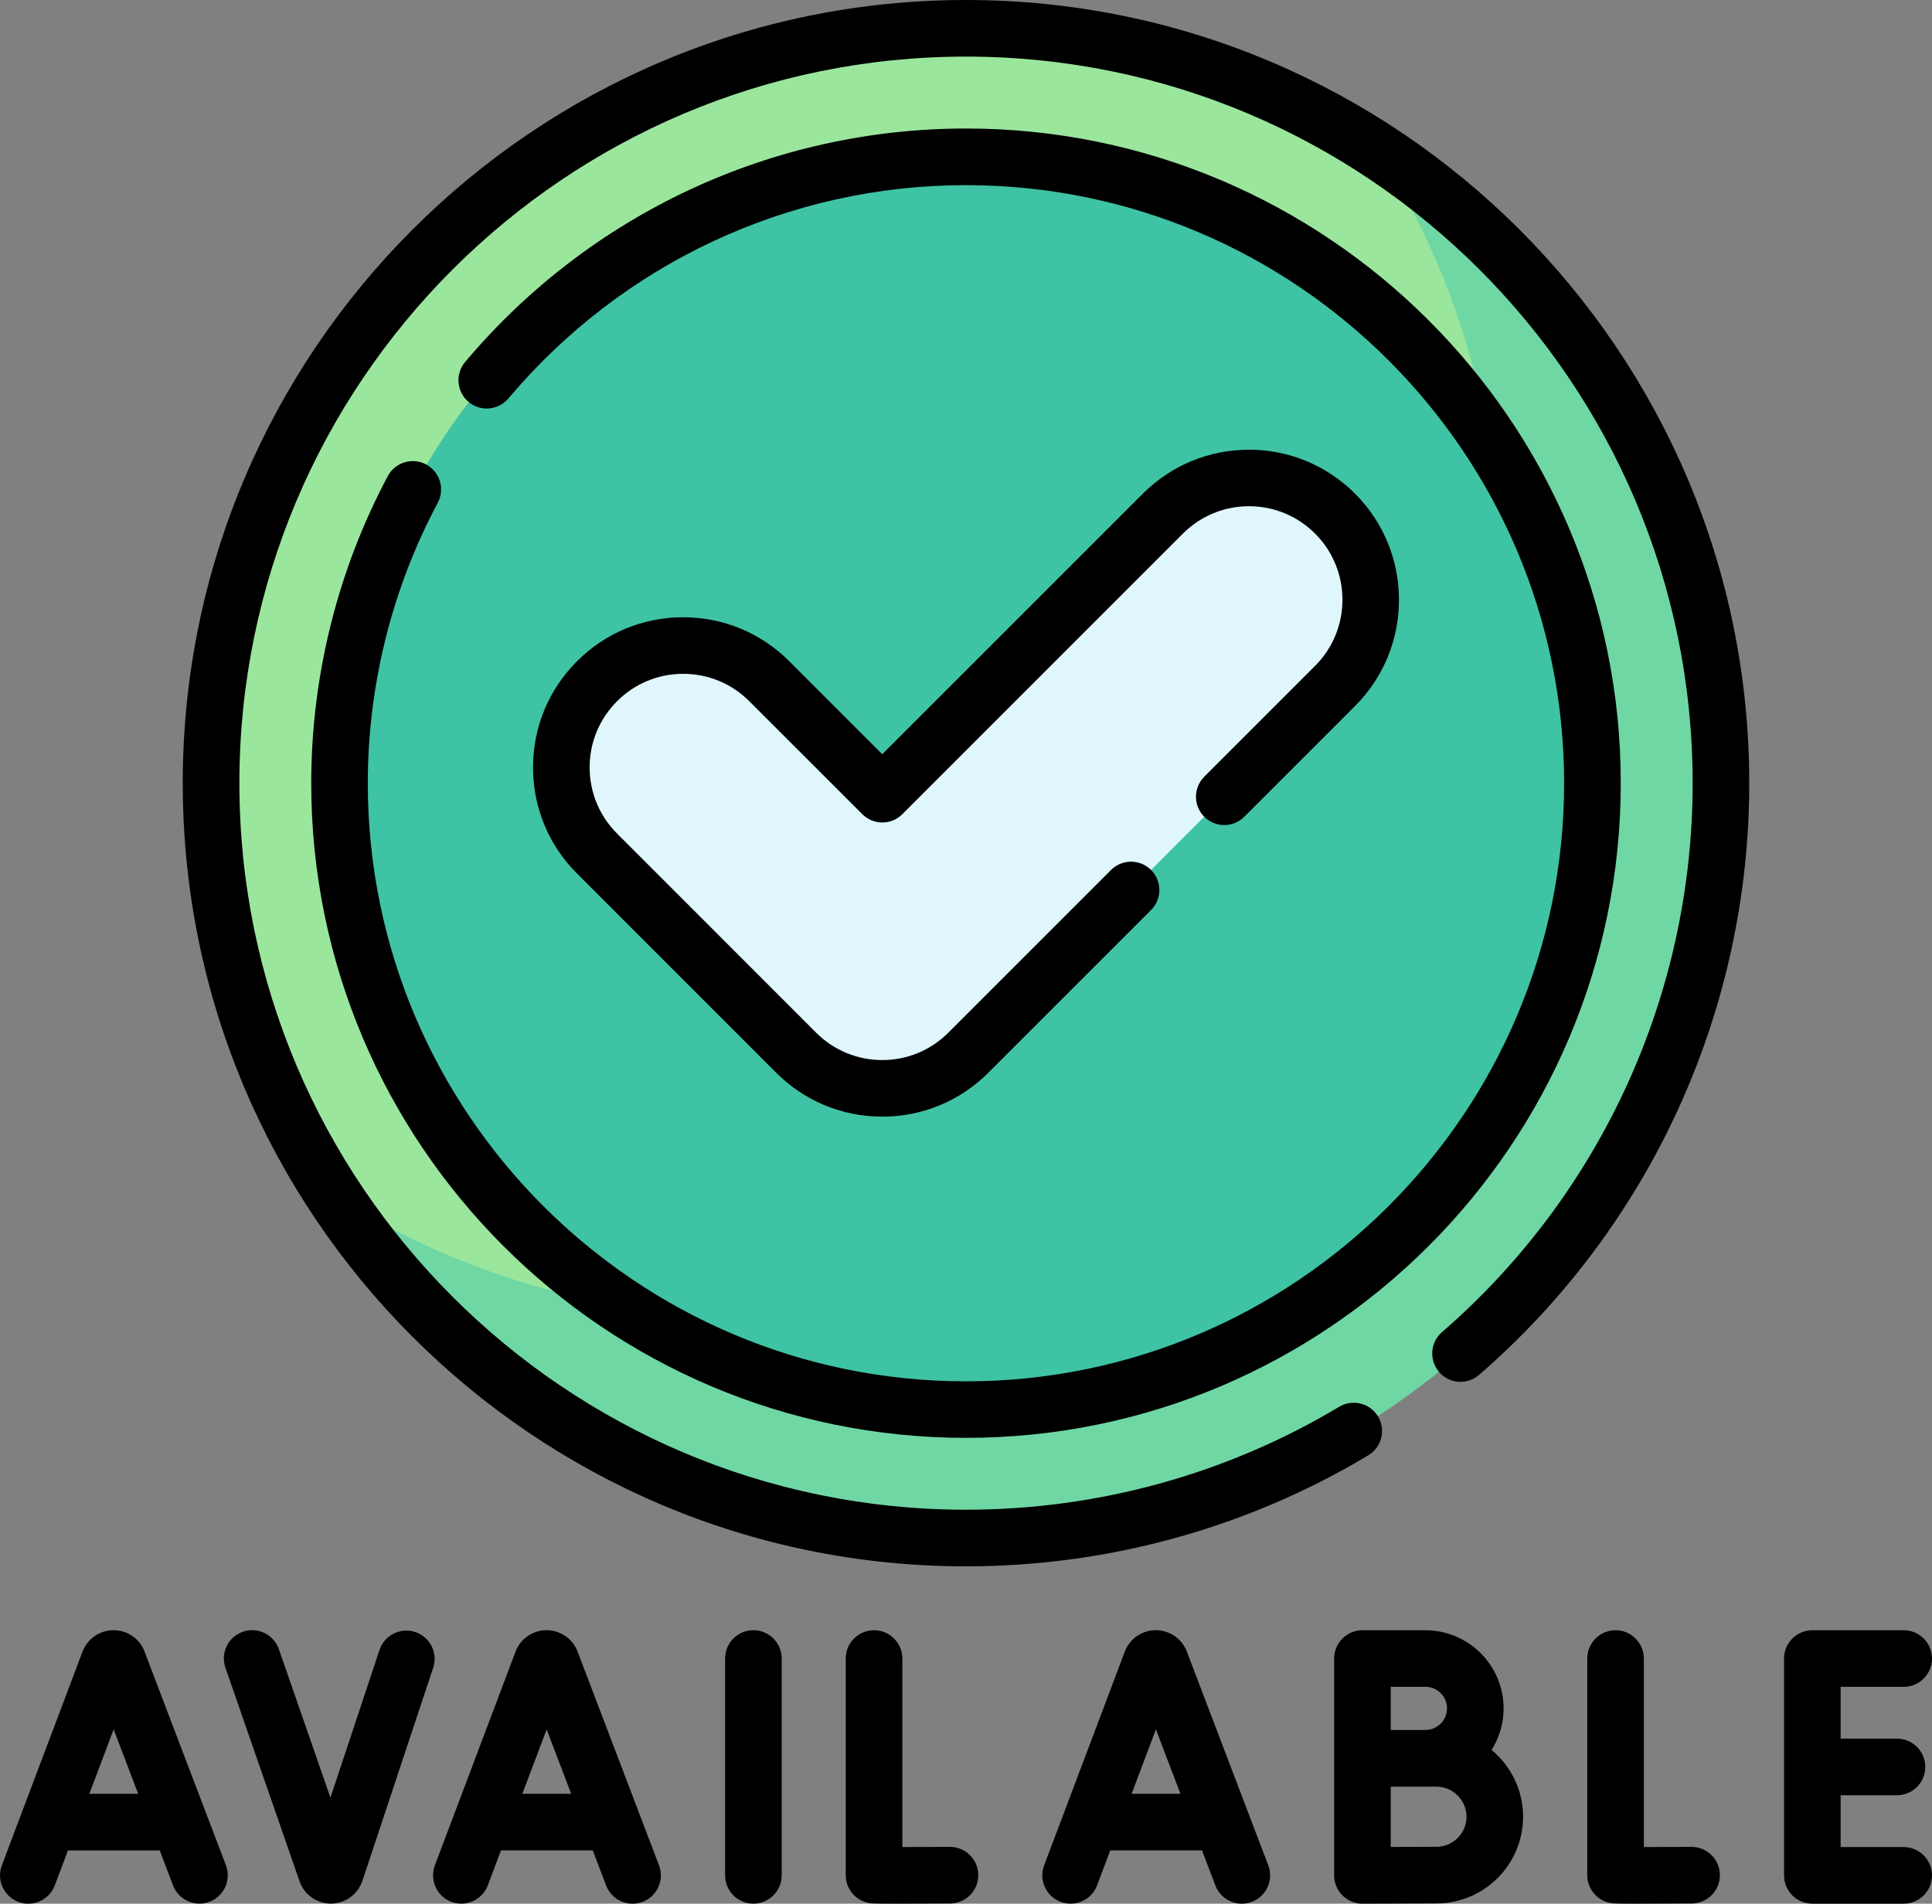
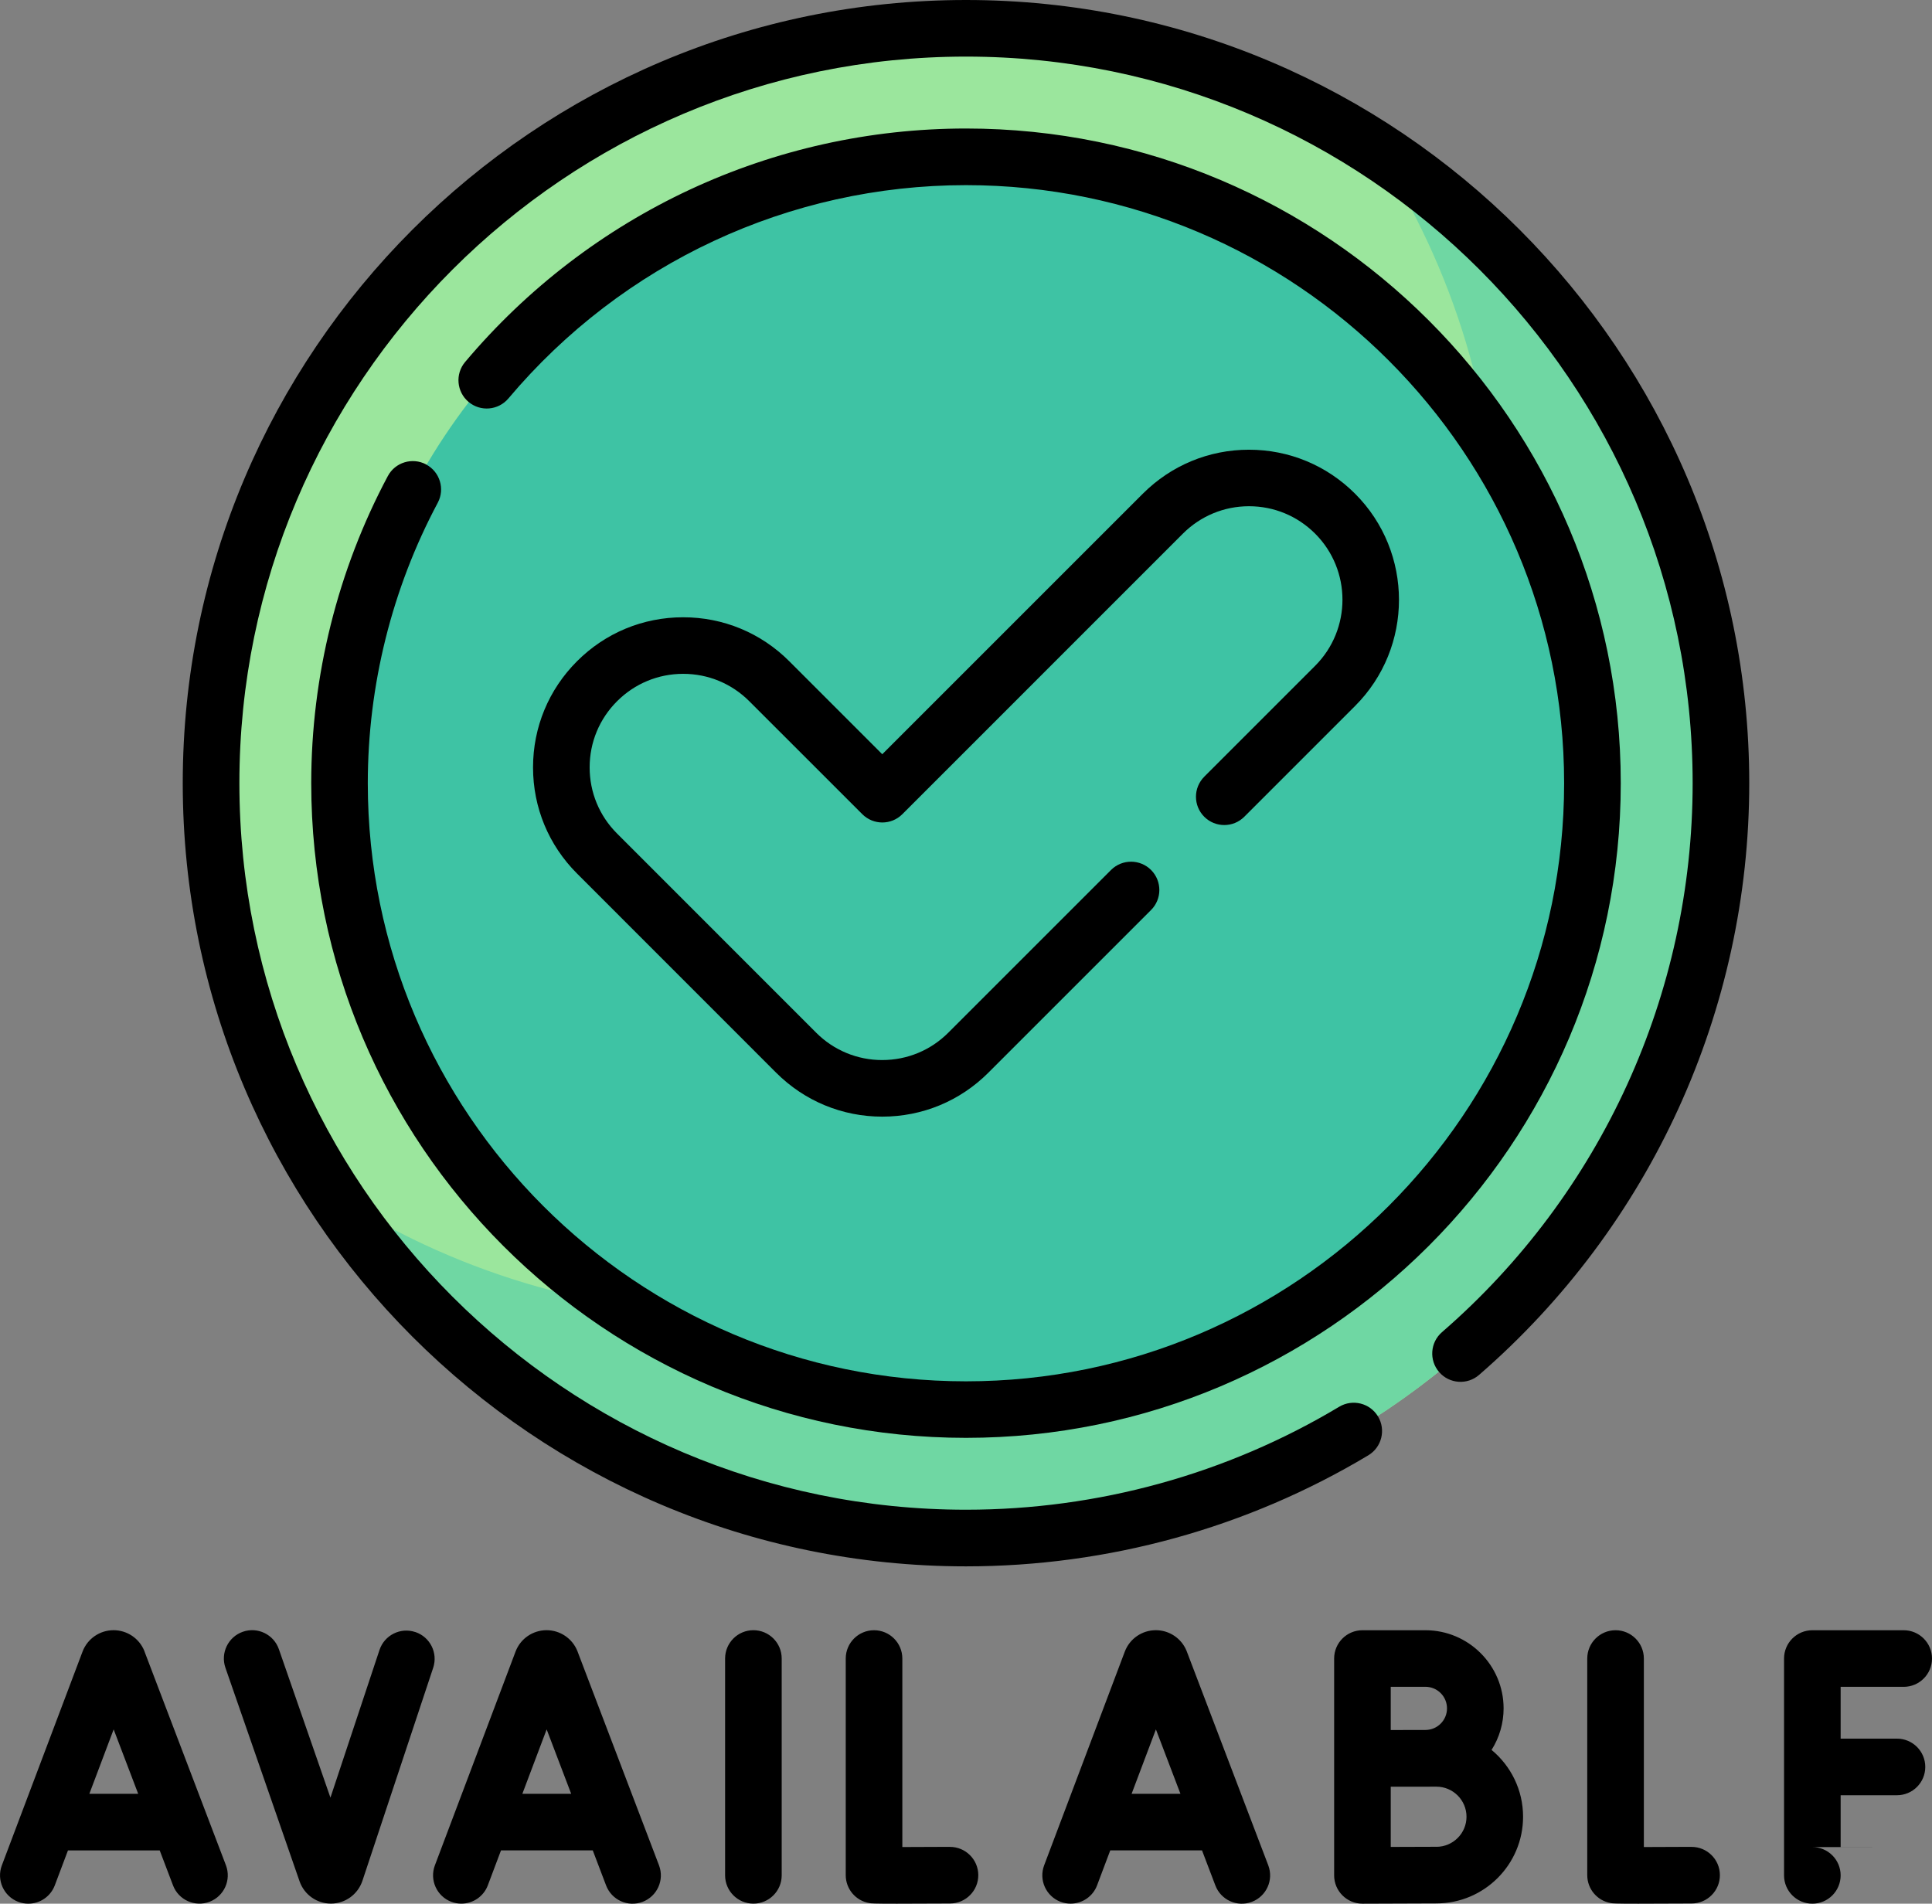
<svg xmlns="http://www.w3.org/2000/svg" id="Capa_2" data-name="Capa 2" viewBox="0 0 512 504.55">
  <rect x="0" y="0" width="512" height="504.55" fill="#808080" stroke="none" />
  <defs>
    <style>
      .cls-1 {
        fill: #3ec3a4;
      }

      .cls-2 {
        fill: #dff6fd;
      }

      .cls-3 {
        fill: #9be69d;
      }

      .cls-4 {
        fill: #6fd7a3;
      }
    </style>
  </defs>
  <g id="Capa_1-2" data-name="Capa 1">
    <g>
      <circle class="cls-3" cx="256" cy="207.57" r="200.07" />
      <path class="cls-4" d="m364.78,39.64c20.33,31.31,32.14,68.66,32.14,108.78,0,110.49-89.57,200.07-200.07,200.07-40.11,0-77.46-11.81-108.78-32.14,35.66,54.94,97.55,91.29,167.93,91.29,110.49,0,200.07-89.57,200.07-200.07,0-70.38-36.35-132.27-91.29-167.93Z" />
      <circle class="cls-1" cx="256" cy="207.57" r="166.01" />
-       <path class="cls-2" d="m308.16,136.15l-74.35,74.35-29.95-29.95c-12.61-12.61-33.05-12.61-45.66,0-12.6,12.6-12.61,33.04,0,45.65l52.76,52.78c12.6,12.61,33.05,12.61,45.66,0l97.2-97.2c12.61-12.61,12.61-33.04,0-45.65-12.61-12.6-33.04-12.6-45.65,0Z" />
-       <path d="m504.5,489.53h-16.71v-13.73h14.93c4.14,0,7.5-3.36,7.5-7.5s-3.36-7.5-7.5-7.5h-14.93v-13.73h16.71c4.14,0,7.5-3.36,7.5-7.5s-3.36-7.5-7.5-7.5h-24.21c-4.14,0-7.5,3.36-7.5,7.5h0v57.47c0,4.14,3.36,7.5,7.5,7.5h24.21c4.14,0,7.5-3.36,7.5-7.5s-3.36-7.5-7.5-7.5Zm-109.22-25.74c2.08-3.29,3.19-7.11,3.19-11,0-11.43-9.3-20.72-20.72-20.72h-16.69c-4.14,0-7.5,3.36-7.5,7.5h0v57.47c0,4.14,3.36,7.5,7.5,7.5h.03s15.35-.07,19.57-.07c12.67,0,22.97-10.3,22.97-22.97,0-7.12-3.25-13.49-8.35-17.71h0Zm-17.53-16.73c3.16,0,5.72,2.56,5.72,5.72,0,3.16-2.56,5.72-5.72,5.72-1.22,0-9.19.02-9.19.02v-11.46h9.19Zm2.92,42.4c-2.23,0-7.56.02-12.11.04v-15.96c1.04,0,12.11-.01,12.11-.01,4.39,0,7.97,3.58,7.97,7.97,0,4.39-3.58,7.97-7.97,7.97h0Zm-342.36-51.76c-.02-.06-.04-.11-.07-.17-1.35-3.31-4.57-5.47-8.14-5.47h0c-3.65,0-6.92,2.25-8.22,5.66L.49,494.39c-1.46,3.87.49,8.2,4.36,9.67.85.32,1.75.48,2.65.48,3.12,0,5.92-1.93,7.02-4.85l3.49-9.26h24.32l3.53,9.28c1.48,3.87,5.82,5.8,9.69,4.32,3.85-1.48,5.79-5.79,4.33-9.66l-21.58-56.66Zm-14.63,37.72l6.44-17.07,6.5,17.07h-12.94Zm129.38-37.72c-.02-.06-.04-.11-.07-.17-1.35-3.31-4.57-5.47-8.14-5.47h0c-3.65,0-6.93,2.25-8.22,5.66l-21.38,56.66c-1.46,3.87.49,8.2,4.36,9.67.85.32,1.75.48,2.65.48,3.12,0,5.92-1.93,7.02-4.85l3.49-9.26h24.32l3.53,9.28c1.47,3.87,5.79,5.83,9.67,4.36,3.87-1.47,5.83-5.79,4.36-9.67,0-.01,0-.02-.01-.03l-21.58-56.65Zm-14.63,37.72l6.44-17.07,6.5,17.07h-12.94Zm176.09-37.72c-.02-.06-.05-.11-.07-.17-1.35-3.31-4.57-5.47-8.14-5.47h0c-3.65,0-6.92,2.25-8.22,5.66l-21.38,56.66c-1.46,3.87.49,8.2,4.36,9.67.85.32,1.75.48,2.65.48,3.12,0,5.92-1.93,7.02-4.85l3.49-9.26h24.32l3.53,9.28c1.47,3.87,5.79,5.83,9.67,4.36,3.87-1.47,5.83-5.79,4.36-9.67,0-.01,0-.02-.01-.03l-21.58-56.65Zm-14.63,37.72l6.44-17.07,6.5,17.07h-12.94Zm-100.23-43.36c-4.14,0-7.5,3.36-7.5,7.5h0v57.47c0,4.14,3.36,7.5,7.5,7.5s7.5-3.36,7.5-7.5v-57.47c0-4.14-3.36-7.5-7.5-7.5Zm-89.61.49c-3.93-1.31-8.17.82-9.48,4.75,0,0,0,0,0,0l-13,39.14-13.66-39.34c-1.36-3.91-5.63-5.99-9.54-4.63-3.91,1.36-5.98,5.63-4.63,9.54l19.67,56.66c1.25,3.51,4.57,5.85,8.29,5.85h.06c3.74-.03,7.06-2.42,8.28-6.02l18.76-56.48c1.31-3.93-.82-8.18-4.75-9.48h0Zm141.66,56.93c-3.84.02-8.67.04-12.58.05v-49.96c0-4.14-3.36-7.5-7.5-7.5s-7.5,3.36-7.5,7.5v57.42c0,3.65,2.63,6.78,6.24,7.39.54.09.93.16,7.29.16,3.08,0,7.56-.02,14.14-.05,4.14-.02,7.48-3.4,7.46-7.54h0c-.02-4.14-3.42-7.48-7.54-7.46Zm196.55,0h-.04c-3.84.02-8.67.04-12.58.05v-49.96c0-4.14-3.36-7.5-7.5-7.5s-7.5,3.36-7.5,7.5v57.42c0,3.65,2.63,6.78,6.24,7.39.54.09.93.16,7.29.16,3.08,0,7.56-.02,14.14-.05,4.14-.01,7.49-3.38,7.48-7.52-.01-4.14-3.38-7.49-7.52-7.48h0ZM256,0C141.55,0,48.43,93.12,48.43,207.57s93.11,207.57,207.57,207.57c37.63,0,74.51-10.18,106.63-29.44,3.55-2.14,4.69-6.75,2.55-10.3-2.13-3.53-6.72-4.68-10.26-2.57-29.79,17.86-63.99,27.3-98.91,27.3-106.18,0-192.57-86.39-192.57-192.57S149.82,15,256,15s192.57,86.39,192.57,192.57c0,55.85-24.21,108.88-66.43,145.5-3.13,2.71-3.46,7.45-.75,10.58,2.71,3.13,7.45,3.47,10.58.75,0,0,0,0,0,0,45.5-39.47,71.6-96.64,71.6-156.83C463.57,93.12,370.46,0,256,0h0Z" />
+       <path d="m504.5,489.53h-16.71v-13.73h14.93c4.14,0,7.5-3.36,7.5-7.5s-3.36-7.5-7.5-7.5h-14.93v-13.73h16.71c4.14,0,7.5-3.36,7.5-7.5s-3.36-7.5-7.5-7.5h-24.21c-4.14,0-7.5,3.36-7.5,7.5h0v57.47c0,4.14,3.36,7.5,7.5,7.5c4.14,0,7.5-3.36,7.5-7.5s-3.36-7.5-7.5-7.5Zm-109.22-25.74c2.08-3.29,3.19-7.11,3.19-11,0-11.43-9.3-20.72-20.72-20.72h-16.69c-4.14,0-7.5,3.36-7.5,7.5h0v57.47c0,4.14,3.36,7.5,7.5,7.5h.03s15.35-.07,19.57-.07c12.67,0,22.97-10.3,22.97-22.97,0-7.12-3.25-13.49-8.35-17.71h0Zm-17.53-16.73c3.16,0,5.72,2.56,5.72,5.72,0,3.16-2.56,5.72-5.72,5.72-1.22,0-9.19.02-9.19.02v-11.46h9.19Zm2.92,42.4c-2.23,0-7.56.02-12.11.04v-15.96c1.04,0,12.11-.01,12.11-.01,4.39,0,7.97,3.58,7.97,7.97,0,4.39-3.58,7.97-7.97,7.97h0Zm-342.36-51.76c-.02-.06-.04-.11-.07-.17-1.35-3.31-4.57-5.47-8.14-5.47h0c-3.65,0-6.92,2.25-8.22,5.66L.49,494.39c-1.46,3.87.49,8.2,4.36,9.67.85.32,1.75.48,2.65.48,3.12,0,5.92-1.93,7.02-4.85l3.49-9.26h24.32l3.53,9.28c1.48,3.87,5.82,5.8,9.69,4.32,3.85-1.48,5.79-5.79,4.33-9.66l-21.58-56.66Zm-14.63,37.72l6.44-17.07,6.5,17.07h-12.94Zm129.38-37.72c-.02-.06-.04-.11-.07-.17-1.35-3.31-4.57-5.47-8.14-5.47h0c-3.65,0-6.93,2.25-8.22,5.66l-21.38,56.66c-1.46,3.87.49,8.2,4.36,9.67.85.32,1.75.48,2.65.48,3.12,0,5.92-1.93,7.02-4.85l3.49-9.26h24.32l3.53,9.28c1.47,3.87,5.79,5.83,9.67,4.36,3.87-1.47,5.83-5.79,4.36-9.67,0-.01,0-.02-.01-.03l-21.58-56.65Zm-14.63,37.72l6.44-17.07,6.5,17.07h-12.94Zm176.09-37.72c-.02-.06-.05-.11-.07-.17-1.35-3.31-4.57-5.47-8.14-5.47h0c-3.65,0-6.92,2.25-8.22,5.66l-21.38,56.66c-1.46,3.87.49,8.2,4.36,9.67.85.32,1.75.48,2.65.48,3.12,0,5.92-1.93,7.02-4.85l3.49-9.26h24.32l3.53,9.28c1.47,3.87,5.79,5.83,9.67,4.36,3.87-1.47,5.83-5.79,4.36-9.67,0-.01,0-.02-.01-.03l-21.58-56.65Zm-14.63,37.72l6.44-17.07,6.5,17.07h-12.94Zm-100.23-43.36c-4.14,0-7.5,3.36-7.5,7.5h0v57.47c0,4.14,3.36,7.5,7.5,7.5s7.5-3.36,7.5-7.5v-57.47c0-4.14-3.36-7.5-7.5-7.5Zm-89.61.49c-3.93-1.31-8.17.82-9.48,4.75,0,0,0,0,0,0l-13,39.14-13.66-39.34c-1.36-3.91-5.63-5.99-9.54-4.63-3.91,1.36-5.98,5.63-4.63,9.54l19.67,56.66c1.25,3.51,4.57,5.85,8.29,5.85h.06c3.74-.03,7.06-2.42,8.28-6.02l18.76-56.48c1.31-3.93-.82-8.18-4.75-9.48h0Zm141.66,56.93c-3.84.02-8.67.04-12.58.05v-49.96c0-4.14-3.36-7.5-7.5-7.5s-7.5,3.36-7.5,7.5v57.42c0,3.65,2.63,6.78,6.24,7.39.54.09.93.16,7.29.16,3.08,0,7.56-.02,14.14-.05,4.14-.02,7.48-3.4,7.46-7.54h0c-.02-4.14-3.42-7.48-7.54-7.46Zm196.55,0h-.04c-3.84.02-8.67.04-12.58.05v-49.96c0-4.14-3.36-7.5-7.5-7.5s-7.5,3.36-7.5,7.5v57.42c0,3.65,2.63,6.78,6.24,7.39.54.09.93.16,7.29.16,3.08,0,7.56-.02,14.14-.05,4.14-.01,7.49-3.38,7.48-7.52-.01-4.14-3.38-7.49-7.52-7.48h0ZM256,0C141.55,0,48.43,93.12,48.43,207.57s93.11,207.57,207.57,207.57c37.63,0,74.51-10.18,106.63-29.44,3.55-2.14,4.69-6.75,2.55-10.3-2.13-3.53-6.72-4.68-10.26-2.57-29.79,17.86-63.99,27.3-98.91,27.3-106.18,0-192.57-86.39-192.57-192.57S149.82,15,256,15s192.57,86.39,192.57,192.57c0,55.85-24.21,108.88-66.43,145.5-3.13,2.71-3.46,7.45-.75,10.58,2.71,3.13,7.45,3.47,10.58.75,0,0,0,0,0,0,45.5-39.47,71.6-96.64,71.6-156.83C463.57,93.12,370.46,0,256,0h0Z" />
      <path d="m112.93,123.09c-3.65-1.95-8.2-.57-10.15,3.08,0,0,0,0,0,0-13.28,24.9-20.3,53.04-20.3,81.39,0,95.68,77.84,173.52,173.52,173.52s173.52-77.84,173.52-173.52S351.68,34.06,256,34.06c-51.24,0-99.62,22.55-132.74,61.88-2.67,3.17-2.26,7.9.9,10.57,0,0,0,0,0,0,3.17,2.67,7.9,2.26,10.57-.9,0,0,0,0,0,0,30.26-35.93,74.46-56.54,121.26-56.54,87.41,0,158.52,71.11,158.52,158.51s-71.11,158.52-158.52,158.52-158.52-71.11-158.52-158.52c0-25.89,6.41-51.59,18.54-74.33,1.95-3.65.57-8.2-3.09-10.15Z" />
      <path d="m319.14,205.86c-2.93,2.93-2.93,7.68,0,10.61s7.68,2.93,10.61,0l29.36-29.36c15.51-15.51,15.51-40.75,0-56.26-7.52-7.52-17.51-11.66-28.12-11.66s-20.6,4.14-28.13,11.66l-69.05,69.05-24.64-24.64c-7.51-7.52-17.5-11.66-28.13-11.66s-20.62,4.14-28.12,11.65c-7.52,7.51-11.66,17.5-11.66,28.14s4.14,20.61,11.65,28.12l52.76,52.78c7.52,7.52,17.51,11.66,28.13,11.66h.01c10.62,0,20.61-4.14,28.12-11.65l43.09-43.09c2.94-2.92,2.96-7.66.05-10.61-2.92-2.94-7.66-2.96-10.61-.05-.02.02-.03.03-.05.05l-43.09,43.09c-4.68,4.68-10.9,7.26-17.52,7.26h0c-6.58.02-12.89-2.6-17.53-7.27l-52.76-52.78c-4.68-4.68-7.25-10.9-7.25-17.52s2.58-12.85,7.27-17.53c4.68-4.68,10.9-7.26,17.52-7.26s12.84,2.58,17.52,7.26l29.95,29.94c2.93,2.93,7.68,2.93,10.61,0l74.34-74.35c4.69-4.69,10.92-7.27,17.53-7.27s12.83,2.58,17.52,7.26c9.66,9.66,9.66,25.38,0,35.04l-29.36,29.36Z" />
    </g>
  </g>
</svg>